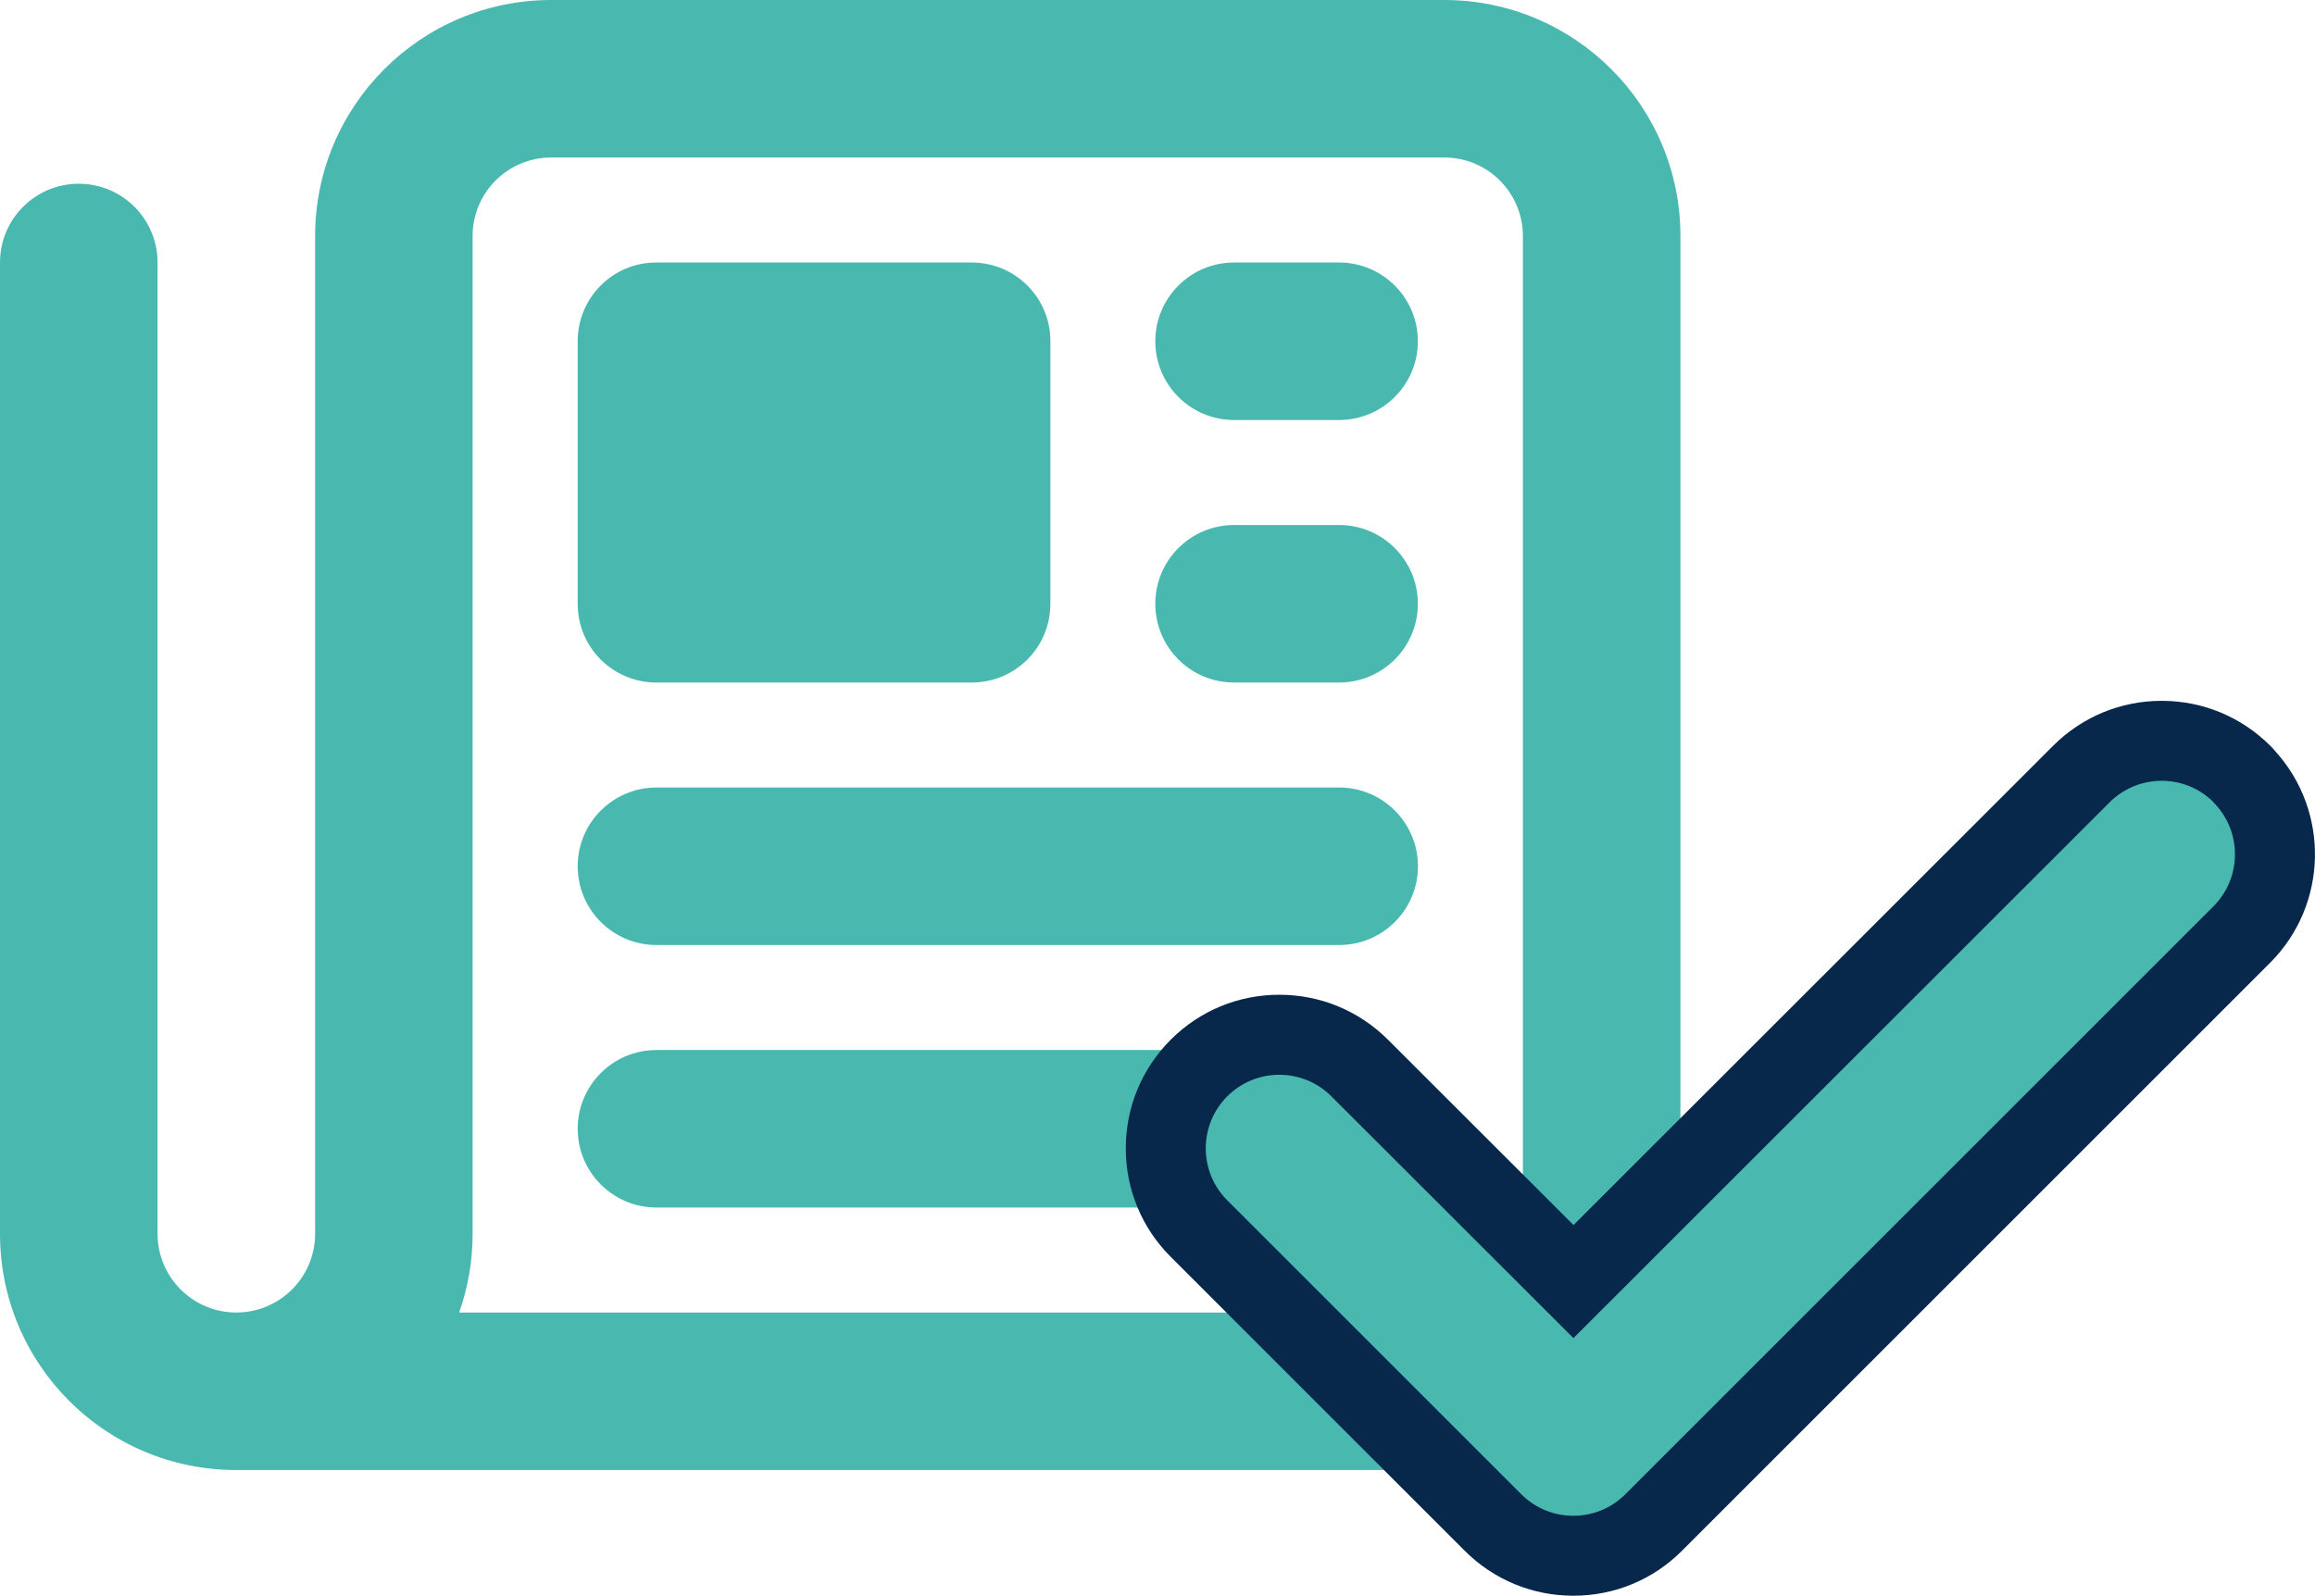
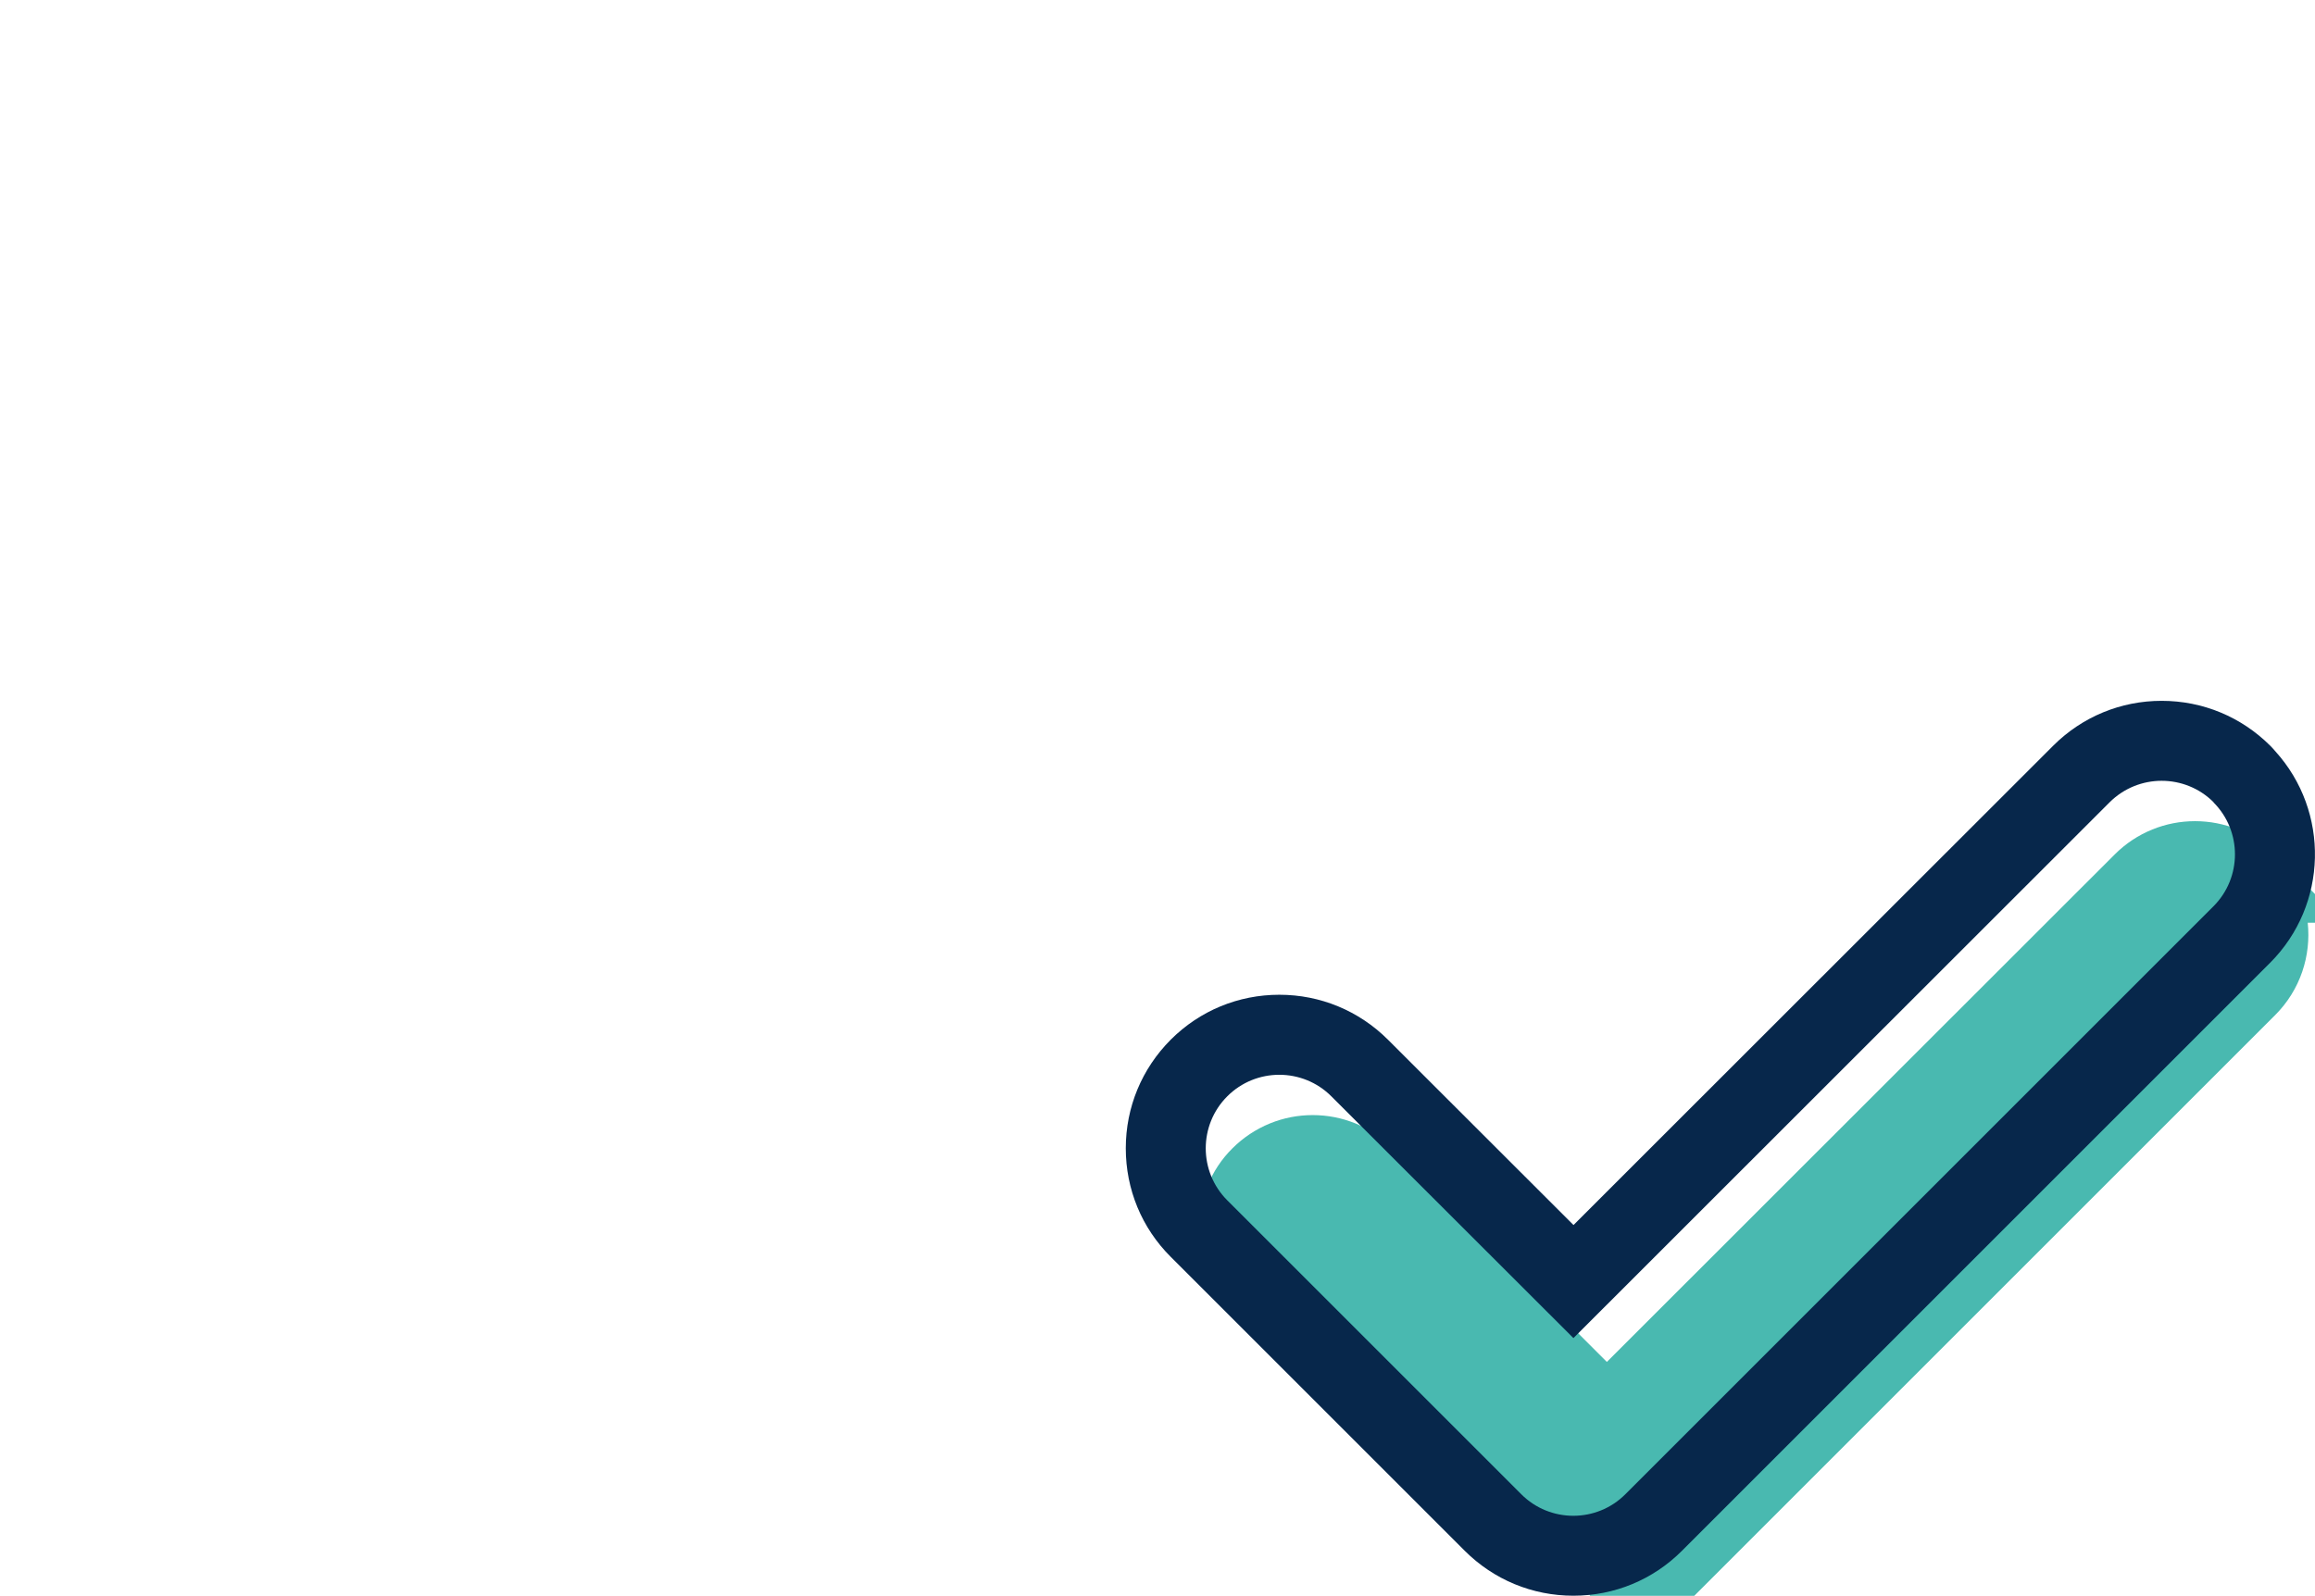
<svg xmlns="http://www.w3.org/2000/svg" id="Layer_1" data-name="Layer 1" viewBox="0 0 289.45 199.58">
  <defs>
    <style>
      .cls-1 {
        fill: #49b9b0;
      }

      .cls-1, .cls-2 {
        stroke-width: 0px;
      }

      .cls-2 {
        fill: #07274b;
      }
    </style>
  </defs>
  <g id="Group_1" data-name="Group 1">
-     <path id="newspaper-regular" class="cls-1" d="M68.94,19.7c-5.43-.01-9.84,4.37-9.85,9.8,0,.02,0,.03,0,.05v124.75c.01,3.36-.56,6.69-1.68,9.85h123.15c5.43.01,9.84-4.37,9.85-9.8,0-.02,0-.03,0-.05V29.55c.01-5.43-4.37-9.84-9.8-9.85-.02,0-.03,0-.05,0h-111.62ZM29.54,183.85C13.23,183.86,0,170.64,0,154.33c0-.01,0-.02,0-.03V32.83C0,27.39,4.41,22.98,9.85,22.98s9.85,4.41,9.85,9.85v121.47c0,5.44,4.41,9.85,9.85,9.85s9.85-4.41,9.85-9.85V29.55C39.39,13.24,52.6.01,68.91,0c.01,0,.02,0,.03,0h111.62c16.31-.01,29.54,13.2,29.55,29.51,0,.01,0,.03,0,.04v124.75c.01,16.31-13.2,29.54-29.51,29.55-.01,0-.03,0-.04,0H29.54ZM72.23,42.68c-.01-5.43,4.37-9.84,9.8-9.85.02,0,.03,0,.05,0h39.4c5.43-.01,9.84,4.37,9.85,9.8,0,.02,0,.03,0,.05v32.83c.01,5.43-4.37,9.84-9.8,9.85-.02,0-.03,0-.05,0h-39.4c-5.43.01-9.84-4.37-9.85-9.8,0-.02,0-.03,0-.05v-32.83ZM154.3,32.83h13.13c5.44,0,9.85,4.41,9.85,9.85s-4.41,9.85-9.85,9.85h-13.13c-5.44,0-9.85-4.41-9.85-9.85s4.41-9.85,9.85-9.85ZM154.3,65.66h13.13c5.44,0,9.85,4.41,9.85,9.85s-4.41,9.85-9.85,9.85h-13.13c-5.44,0-9.85-4.41-9.85-9.85s4.41-9.85,9.85-9.85ZM82.08,98.49h85.36c5.44,0,9.85,4.41,9.85,9.85s-4.41,9.85-9.85,9.85h-85.36c-5.44,0-9.85-4.41-9.85-9.85s4.41-9.85,9.85-9.85h0ZM82.08,131.32h85.36c5.44,0,9.85,4.41,9.85,9.85s-4.41,9.85-9.85,9.85h-85.36c-5.44,0-9.85-4.41-9.85-9.85s4.41-9.85,9.85-9.85h0Z" />
    <g id="check-solid">
-       <path class="cls-1" d="M196.73,194.58c-1.84,0-3.64-.35-5.34-1.04-1.77-.72-3.35-1.76-4.7-3.12l-36.76-36.76c-1.35-1.35-2.4-2.94-3.12-4.7-.69-1.7-1.04-3.5-1.04-5.34s.35-3.64,1.04-5.34c.72-1.77,1.76-3.35,3.12-4.7,1.35-1.35,2.94-2.4,4.7-3.12,1.7-.69,3.5-1.04,5.34-1.04s3.64.35,5.34,1.04c1.77.72,3.35,1.76,4.7,3.12l26.74,26.71,63.5-63.47c1.35-1.35,2.93-2.4,4.7-3.12,1.7-.69,3.5-1.04,5.34-1.04s3.64.35,5.34,1.04c1.77.72,3.35,1.76,4.7,3.12l8.54,8.54h-4.49c.44,4.12-.92,8.4-4.07,11.55l-73.53,73.53c-1.35,1.35-2.94,2.4-4.7,3.12-1.7.69-3.5,1.04-5.34,1.04Z" />
+       <path class="cls-1" d="M196.73,194.58c-1.84,0-3.64-.35-5.34-1.04-1.77-.72-3.35-1.76-4.7-3.12l-36.76-36.76s.35-3.64,1.04-5.34c.72-1.77,1.76-3.35,3.12-4.7,1.35-1.35,2.94-2.4,4.7-3.12,1.7-.69,3.5-1.04,5.34-1.04s3.64.35,5.34,1.04c1.77.72,3.35,1.76,4.7,3.12l26.74,26.71,63.5-63.47c1.35-1.35,2.93-2.4,4.7-3.12,1.7-.69,3.5-1.04,5.34-1.04s3.64.35,5.34,1.04c1.77.72,3.35,1.76,4.7,3.12l8.54,8.54h-4.49c.44,4.12-.92,8.4-4.07,11.55l-73.53,73.53c-1.35,1.35-2.94,2.4-4.7,3.12-1.7.69-3.5,1.04-5.34,1.04Z" />
      <path class="cls-2" d="M270.28,97.65c-2.36,0-4.71.9-6.51,2.69l-67.04,67.01-30.27-30.24c-3.59-3.59-9.42-3.59-13.01,0-3.59,3.59-3.59,9.42,0,13.01l36.76,36.76c3.59,3.59,9.42,3.59,13.01,0l73.53-73.53c3.59-3.59,3.59-9.42,0-13.01h.03c-1.8-1.8-4.15-2.69-6.51-2.69M270.28,87.65c5.13,0,9.95,2,13.58,5.62.22.22.43.45.63.69,6.82,7.53,6.6,19.2-.66,26.46l-73.53,73.53c-3.63,3.63-8.45,5.62-13.58,5.62s-9.95-2-13.58-5.62l-36.76-36.76c-3.63-3.62-5.62-8.45-5.62-13.58s2-9.95,5.62-13.58c3.63-3.63,8.45-5.62,13.58-5.62s9.95,2,13.58,5.62l23.2,23.18,59.97-59.94c3.62-3.62,8.45-5.62,13.57-5.62Z" />
    </g>
  </g>
</svg>